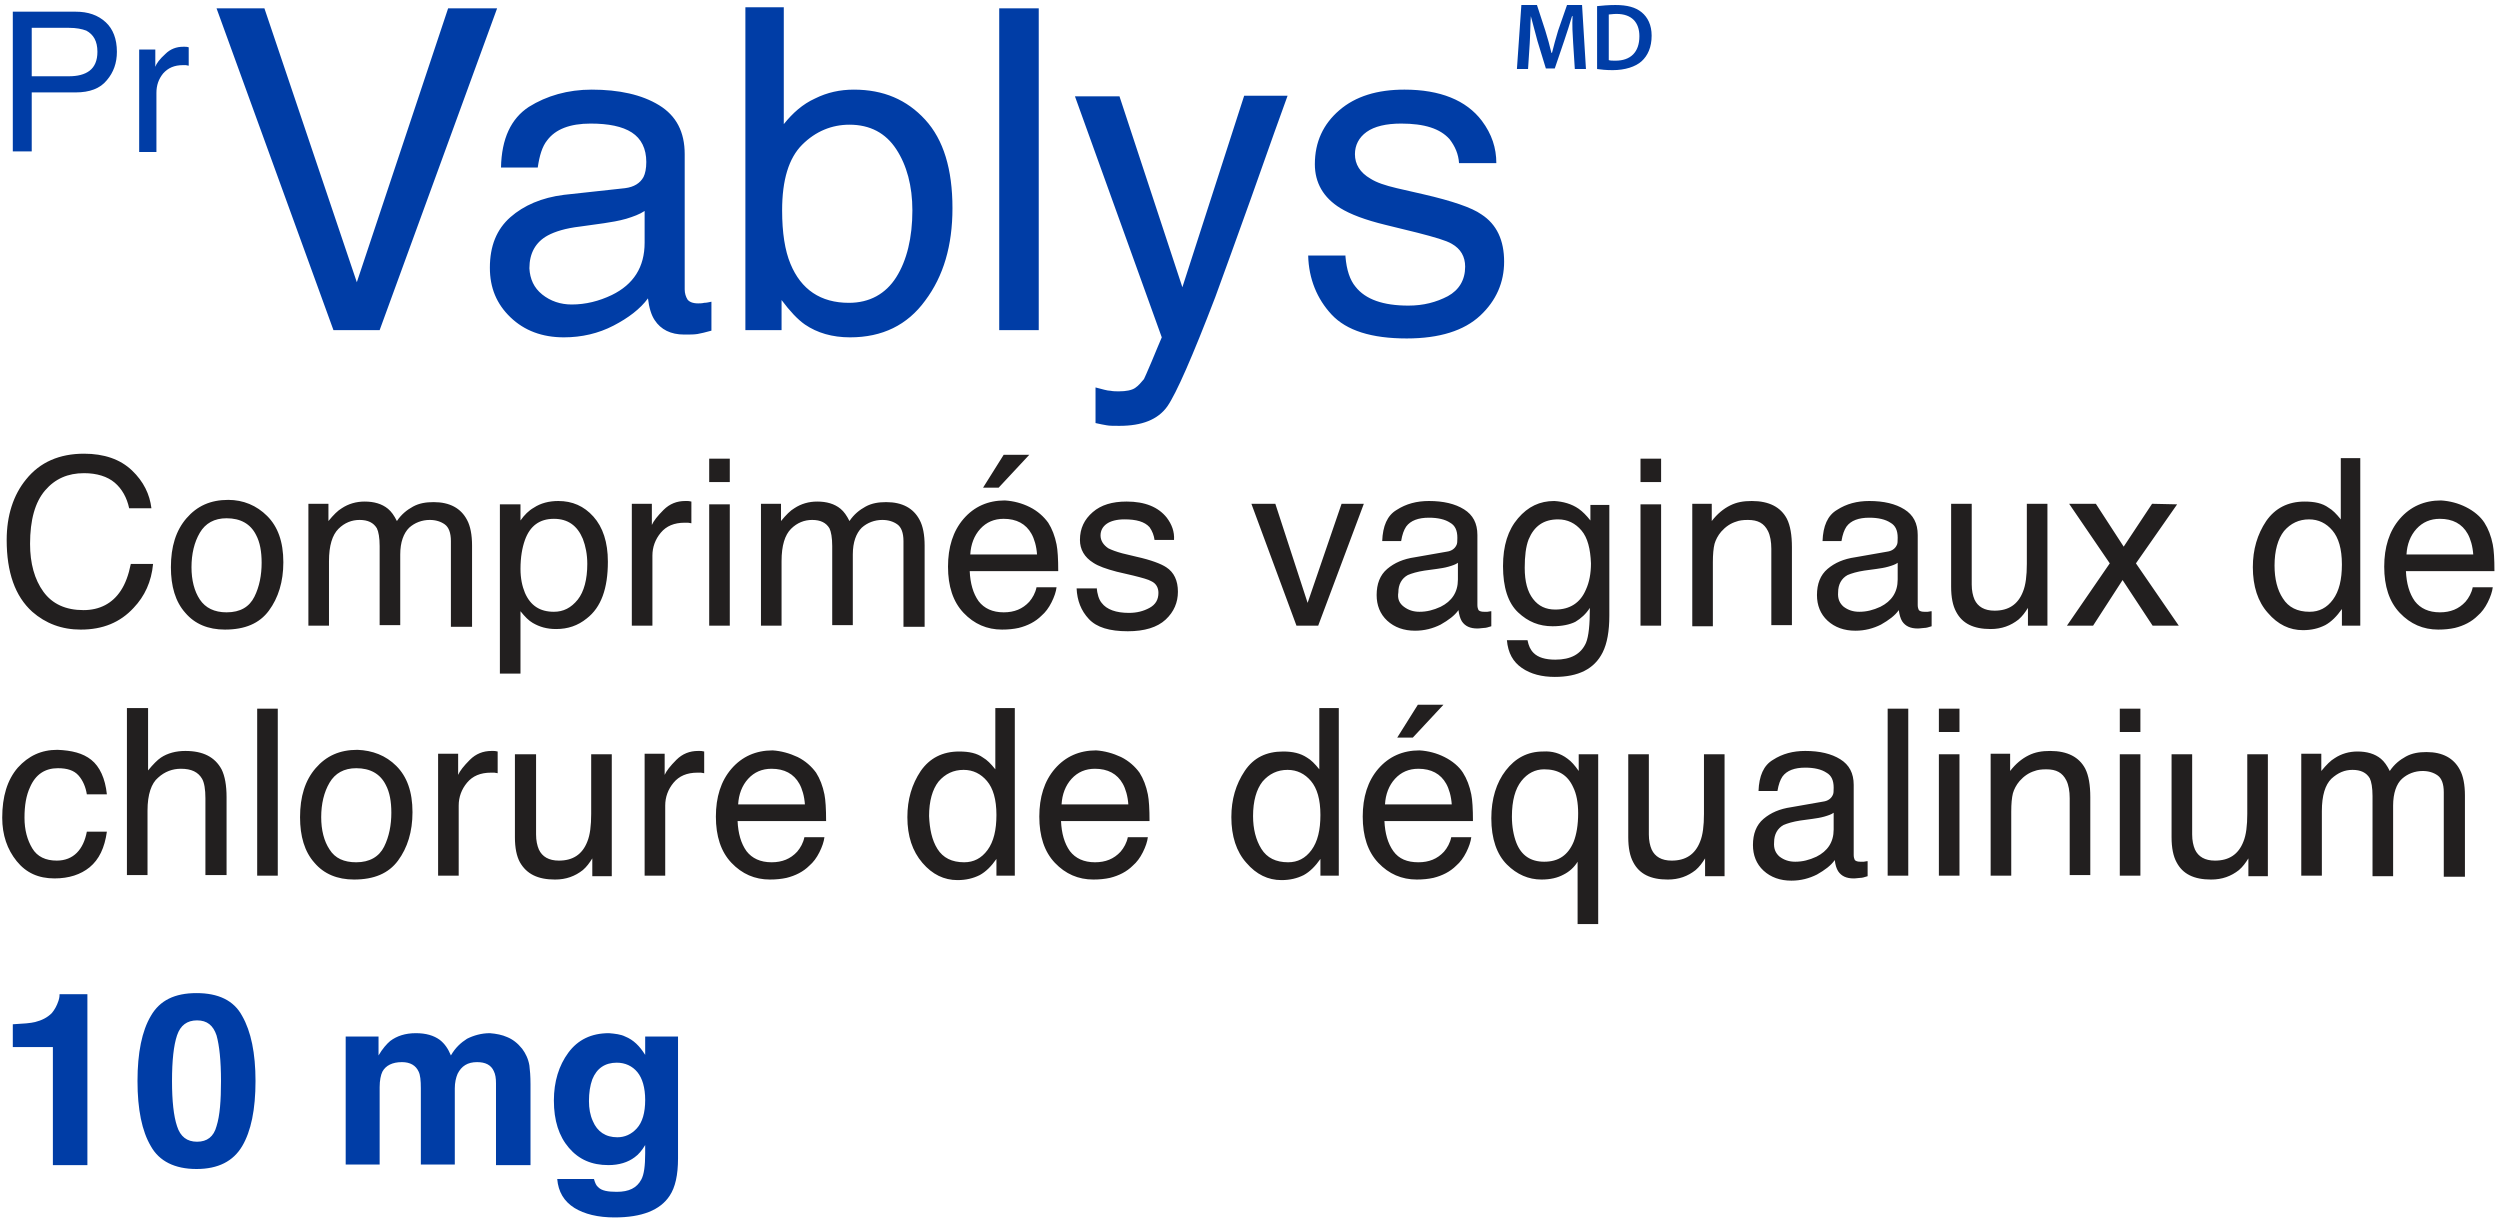
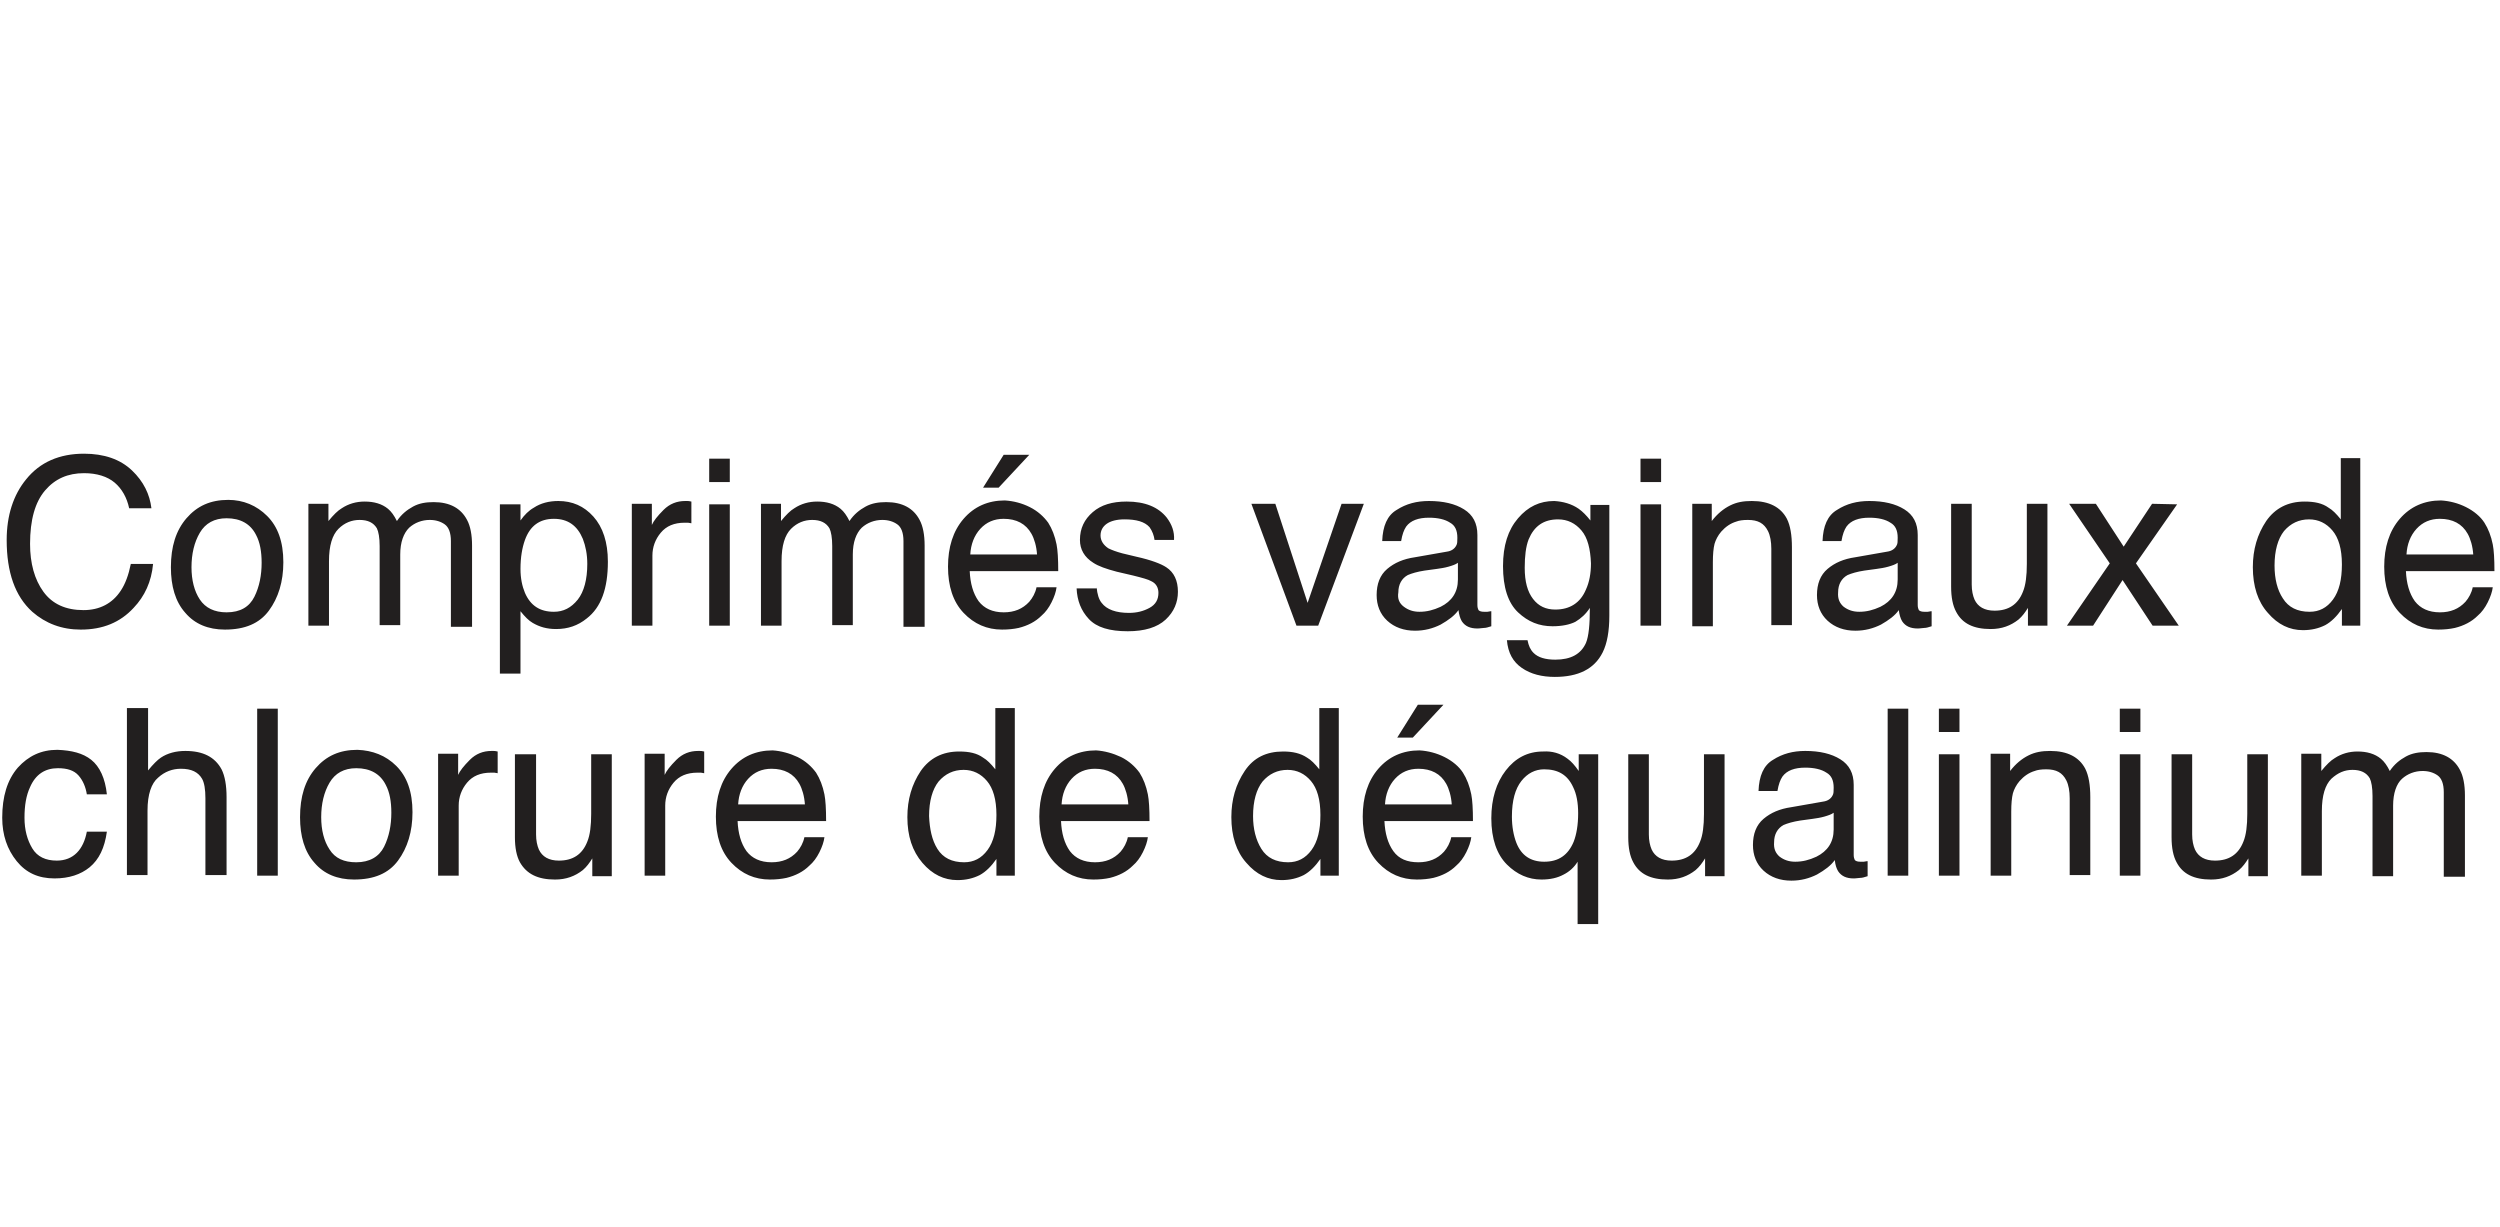
<svg xmlns="http://www.w3.org/2000/svg" version="1.1" x="0" y="0" viewBox="0 0 449.1 220.5" xml:space="preserve">
  <style>.a{fill:#221f1f}.b{fill:#003da6}</style>
  <path class="a" d="M23.7 84.5c2.1 2 3.2 4.3 3.5 6.8h-4c-.4-1.9-1.3-3.5-2.6-4.6-1.3-1.1-3.2-1.7-5.5-1.7-2.9 0-5.2 1-7 3.1-1.8 2.1-2.7 5.3-2.7 9.6 0 3.5.8 6.4 2.4 8.6 1.6 2.2 4 3.3 7.2 3.3 2.9 0 5.2-1.2 6.7-3.5.8-1.2 1.4-2.8 1.8-4.8h4c-.3 3.2-1.5 5.8-3.5 7.9-2.4 2.6-5.5 3.9-9.5 3.9-3.4 0-6.3-1.1-8.7-3.2-3.1-2.8-4.6-7.1-4.6-12.9 0-4.4 1.2-8.1 3.5-10.9 2.5-3.1 6-4.6 10.4-4.6 3.6 0 6.5 1 8.6 3zM48 92.7c1.9 1.9 2.9 4.6 2.9 8.3 0 3.5-.9 6.4-2.6 8.7-1.7 2.3-4.3 3.4-7.9 3.4-3 0-5.4-1-7.1-3-1.8-2-2.6-4.8-2.6-8.2 0-3.7.9-6.6 2.8-8.8 1.9-2.2 4.3-3.3 7.5-3.3 2.7 0 5.1 1 7 2.9zm-2.3 14.5c.9-1.8 1.3-3.9 1.3-6.1 0-2-.3-3.7-1-5-1-2-2.8-3-5.3-3-2.2 0-3.8.9-4.8 2.6-1 1.7-1.5 3.8-1.5 6.2 0 2.3.5 4.3 1.5 5.8s2.6 2.3 4.8 2.3c2.5 0 4.1-1 5-2.8zM55.4 90.5H59v3.1c.9-1.1 1.7-1.9 2.4-2.3 1.2-.8 2.6-1.2 4.1-1.2 1.7 0 3.1.4 4.2 1.3.6.5 1.1 1.2 1.6 2.2.8-1.2 1.8-2 2.9-2.6 1.1-.6 2.3-.8 3.7-.8 2.9 0 4.9 1.1 6 3.2.6 1.1.9 2.7.9 4.6v14.6H81V97.2c0-1.5-.4-2.5-1.1-3-.7-.5-1.6-.8-2.7-.8-1.4 0-2.7.5-3.7 1.4-1 1-1.6 2.6-1.6 4.8v12.7h-3.7V98.1c0-1.5-.2-2.6-.5-3.2-.6-1-1.6-1.5-3.1-1.5-1.4 0-2.7.5-3.8 1.6-1.1 1.1-1.7 3-1.7 5.8v11.6h-3.7V90.5zM89.9 90.6h3.6v2.9c.7-1 1.5-1.8 2.4-2.3 1.2-.8 2.7-1.2 4.4-1.2 2.5 0 4.6.9 6.3 2.8 1.7 1.9 2.6 4.6 2.6 8.1 0 4.8-1.2 8.2-3.8 10.2-1.6 1.3-3.4 1.9-5.5 1.9-1.7 0-3-.4-4.2-1.1-.7-.4-1.4-1.1-2.2-2.1V121h-3.7V90.6zm13.9 17.1c1.1-1.4 1.7-3.6 1.7-6.4 0-1.7-.3-3.2-.8-4.5-1-2.4-2.7-3.6-5.2-3.6-2.6 0-4.3 1.3-5.2 3.8-.5 1.4-.8 3.1-.8 5.2 0 1.7.3 3.1.8 4.3 1 2.3 2.7 3.4 5.2 3.4 1.7 0 3.1-.7 4.3-2.2zM113.6 90.5h3.5v3.8c.3-.7 1-1.6 2.1-2.7s2.4-1.6 3.9-1.6h.3c.2 0 .4 0 .8.1V94c-.2 0-.4-.1-.6-.1h-.6c-1.9 0-3.3.6-4.3 1.8-1 1.2-1.5 2.6-1.5 4.1v12.6h-3.7V90.5zM127.4 82.4h3.7v4.2h-3.7v-4.2zm0 8.2h3.7v21.8h-3.7V90.6zM136.7 90.5h3.6v3.1c.9-1.1 1.7-1.9 2.4-2.3 1.2-.8 2.6-1.2 4.1-1.2 1.7 0 3.1.4 4.2 1.3.6.5 1.1 1.2 1.6 2.2.8-1.2 1.8-2 2.9-2.6 1.1-.6 2.3-.8 3.7-.8 2.9 0 4.9 1.1 6 3.2.6 1.1.9 2.7.9 4.6v14.6h-3.8V97.2c0-1.5-.4-2.5-1.1-3-.7-.5-1.6-.8-2.7-.8-1.4 0-2.7.5-3.7 1.4-1 1-1.6 2.6-1.6 4.8v12.7h-3.7V98.1c0-1.5-.2-2.6-.5-3.2-.6-1-1.6-1.5-3.1-1.5-1.4 0-2.7.5-3.8 1.6s-1.7 3-1.7 5.8v11.6h-3.7V90.5zM185 91.1c1.4.7 2.5 1.7 3.3 2.8.7 1.1 1.2 2.4 1.5 3.9.2 1 .3 2.6.3 4.8h-15.9c.1 2.2.6 4 1.6 5.4 1 1.3 2.5 2 4.5 2 1.9 0 3.4-.6 4.6-1.9.6-.7 1.1-1.6 1.3-2.6h3.6c-.1.8-.4 1.7-.9 2.7-.5 1-1.1 1.8-1.8 2.4-1.1 1.1-2.5 1.8-4.1 2.2-.9.2-1.9.3-3 .3-2.7 0-5-1-6.9-3-1.9-2-2.8-4.8-2.8-8.3 0-3.5.9-6.4 2.8-8.6 1.9-2.2 4.4-3.3 7.4-3.3 1.6.1 3.1.5 4.5 1.2zm1.3 8.6c-.1-1.6-.5-2.9-1-3.8-1-1.8-2.7-2.7-5-2.7-1.7 0-3.1.6-4.2 1.8-1.1 1.2-1.7 2.8-1.8 4.6h12zm-1.4-18l-5.5 5.9h-2.8l3.7-5.9h4.6zM197 105.5c.1 1.2.4 2.2.9 2.8.9 1.2 2.6 1.8 4.9 1.8 1.4 0 2.6-.3 3.7-.9 1.1-.6 1.6-1.5 1.6-2.7 0-.9-.4-1.7-1.3-2.1-.5-.3-1.6-.6-3.2-1l-3-.7c-1.9-.5-3.3-1-4.2-1.6-1.6-1-2.4-2.4-2.4-4.1 0-2.1.8-3.7 2.3-5 1.5-1.3 3.5-1.9 6.1-1.9 3.3 0 5.7 1 7.2 2.9.9 1.2 1.4 2.5 1.3 4h-3.5c-.1-.8-.4-1.6-.9-2.3-.9-1-2.4-1.4-4.5-1.4-1.4 0-2.5.3-3.2.8-.7.5-1.1 1.2-1.1 2.1 0 .9.5 1.7 1.4 2.3.6.3 1.4.6 2.5.9l2.5.6c2.7.6 4.5 1.3 5.4 1.9 1.4.9 2.1 2.4 2.1 4.4 0 1.9-.7 3.6-2.2 5-1.5 1.4-3.8 2.1-6.8 2.1-3.3 0-5.6-.7-7-2.2-1.4-1.5-2.1-3.3-2.2-5.5h3.6zM229.1 90.5l5.8 17.8 6.1-17.8h4l-8.2 21.9h-3.9l-8.1-21.9h4.3zM259.9 99.1c.8-.1 1.4-.5 1.7-1.1.2-.3.2-.8.2-1.4 0-1.3-.4-2.2-1.3-2.7-.9-.6-2.2-.9-3.8-.9-1.9 0-3.3.5-4.1 1.6-.4.6-.7 1.4-.9 2.6h-3.4c.1-2.7.9-4.6 2.6-5.6 1.7-1.1 3.6-1.6 5.8-1.6 2.6 0 4.7.5 6.3 1.5 1.6 1 2.4 2.5 2.4 4.6v12.6c0 .4.1.7.2.9.2.2.5.3 1 .3h.6c.2 0 .4-.1.7-.1v2.7c-.6.2-1 .3-1.3.3-.3 0-.7.1-1.2.1-1.3 0-2.2-.4-2.8-1.3-.3-.5-.5-1.2-.6-2-.7 1-1.8 1.8-3.2 2.6-1.4.7-2.9 1.1-4.6 1.1-2 0-3.7-.6-5-1.8-1.3-1.2-1.9-2.8-1.9-4.6 0-2 .6-3.6 1.9-4.7 1.3-1.1 2.9-1.8 5-2.1l5.7-1zm-7.7 9.9c.8.6 1.7.9 2.8.9 1.3 0 2.5-.3 3.8-.9 2-1 3.1-2.6 3.1-4.9v-3c-.4.3-1 .5-1.7.7-.7.2-1.4.3-2.1.4l-2.2.3c-1.3.2-2.3.5-3 .8-1.1.6-1.7 1.7-1.7 3.1-.2 1.2.2 2 1 2.6zM283.6 91.4c.7.5 1.4 1.2 2.1 2.1v-2.8h3.4v19.9c0 2.8-.4 5-1.2 6.6-1.5 3-4.4 4.4-8.6 4.4-2.3 0-4.3-.5-5.9-1.6-1.6-1.1-2.5-2.7-2.7-5h3.7c.2 1 .5 1.7 1.1 2.3.8.8 2.1 1.2 3.9 1.2 2.8 0 4.6-1 5.5-3 .5-1.2.7-3.3.7-6.3-.7 1.1-1.6 1.9-2.6 2.5-1 .5-2.4.8-4.1.8-2.4 0-4.4-.8-6.2-2.5-1.8-1.7-2.7-4.5-2.7-8.3 0-3.7.9-6.5 2.7-8.6 1.8-2.1 3.9-3.1 6.5-3.1 1.6.1 3.1.5 4.4 1.4zm.5 3.9c-1.1-1.3-2.5-2-4.2-2-2.6 0-4.3 1.2-5.3 3.6-.5 1.3-.7 3-.7 5.1 0 2.5.5 4.3 1.5 5.6 1 1.3 2.3 1.9 4 1.9 2.6 0 4.5-1.2 5.5-3.6.6-1.3.9-2.9.9-4.7-.1-2.6-.6-4.6-1.7-5.9zM294.7 82.4h3.7v4.2h-3.7v-4.2zm0 8.2h3.7v21.8h-3.7V90.6zM304 90.5h3.5v3.1c1-1.3 2.1-2.2 3.3-2.8 1.2-.6 2.4-.8 3.9-.8 3.1 0 5.2 1.1 6.3 3.2.6 1.2.9 2.9.9 5.1v14h-3.7V98.6c0-1.3-.2-2.4-.6-3.2-.7-1.4-1.8-2-3.6-2-.9 0-1.6.1-2.1.3-1 .3-1.9.9-2.7 1.8-.6.7-1 1.5-1.2 2.2-.2.8-.3 1.9-.3 3.3v11.5H304v-22zM339 99.1c.8-.1 1.4-.5 1.7-1.1.2-.3.2-.8.2-1.4 0-1.3-.4-2.2-1.3-2.7-.9-.6-2.2-.9-3.8-.9-1.9 0-3.3.5-4.1 1.6-.4.6-.7 1.4-.9 2.6h-3.4c.1-2.7.9-4.6 2.6-5.6 1.7-1.1 3.6-1.6 5.8-1.6 2.6 0 4.7.5 6.3 1.5 1.6 1 2.4 2.5 2.4 4.6v12.6c0 .4.1.7.2.9.2.2.5.3 1 .3h.6c.2 0 .4-.1.7-.1v2.7c-.6.2-1 .3-1.3.3-.3 0-.7.1-1.2.1-1.3 0-2.2-.4-2.8-1.3-.3-.5-.5-1.2-.6-2-.7 1-1.8 1.8-3.2 2.6-1.4.7-2.9 1.1-4.6 1.1-2 0-3.7-.6-5-1.8-1.3-1.2-1.9-2.8-1.9-4.6 0-2 .6-3.6 1.9-4.7 1.3-1.1 2.9-1.8 5-2.1l5.7-1zm-7.8 9.9c.8.6 1.7.9 2.8.9 1.3 0 2.5-.3 3.8-.9 2-1 3.1-2.6 3.1-4.9v-3c-.4.3-1 .5-1.7.7-.7.2-1.4.3-2.1.4l-2.2.3c-1.3.2-2.3.5-3 .8-1.1.6-1.7 1.7-1.7 3.1-.1 1.2.3 2 1 2.6zM354.2 90.5V105c0 1.1.2 2 .5 2.7.6 1.3 1.8 2 3.6 2 2.5 0 4.2-1.1 5.1-3.4.5-1.2.7-2.9.7-5V90.5h3.7v21.9h-3.5v-3.2c-.5.8-1 1.5-1.7 2.1-1.4 1.1-3 1.7-5 1.7-3.1 0-5.1-1-6.2-3.1-.6-1.1-.9-2.6-.9-4.5V90.5h3.7zM371.7 90.5h4.8l5 7.7 5.1-7.7 4.5.1-7.4 10.6 7.7 11.2h-4.7l-5.4-8.2-5.3 8.2h-4.7l7.7-11.2-7.3-10.7zM418.3 91.2c.7.4 1.4 1.1 2.2 2.1v-11h3.5v30.1h-3.3v-3c-.9 1.3-1.9 2.3-3 2.9-1.2.6-2.5.9-4 .9-2.4 0-4.5-1-6.3-3.1-1.8-2-2.7-4.8-2.7-8.2 0-3.2.8-5.9 2.4-8.3 1.6-2.3 3.9-3.5 6.9-3.5 1.8 0 3.2.3 4.3 1.1zm-8.2 16.3c1 1.6 2.6 2.4 4.8 2.4 1.7 0 3.1-.7 4.2-2.2 1.1-1.5 1.6-3.6 1.6-6.3 0-2.8-.6-4.8-1.7-6.1-1.1-1.3-2.5-2-4.2-2-1.8 0-3.3.7-4.5 2.1-1.1 1.4-1.7 3.5-1.7 6.2 0 2.4.5 4.4 1.5 5.9zM443 91.1c1.4.7 2.6 1.7 3.3 2.8.7 1.1 1.2 2.4 1.5 3.9.2 1 .3 2.6.3 4.8h-15.9c.1 2.2.6 4 1.6 5.4 1 1.3 2.5 2 4.5 2 1.9 0 3.4-.6 4.6-1.9.6-.7 1.1-1.6 1.3-2.6h3.6c-.1.8-.4 1.7-.9 2.7-.5 1-1.1 1.8-1.8 2.4-1.1 1.1-2.5 1.8-4.1 2.2-.9.2-1.9.3-3 .3-2.7 0-5-1-6.9-3-1.9-2-2.8-4.8-2.8-8.3 0-3.5.9-6.4 2.8-8.6 1.9-2.2 4.4-3.3 7.4-3.3 1.6.1 3.1.5 4.5 1.2zm1.3 8.6c-.1-1.6-.5-2.9-1-3.8-1-1.8-2.7-2.7-5-2.7-1.7 0-3.1.6-4.2 1.8-1.1 1.2-1.7 2.8-1.8 4.6h12zM16.4 136.5c1.5 1.2 2.5 3.3 2.8 6.2h-3.6c-.2-1.3-.7-2.5-1.5-3.4-.8-.9-2-1.3-3.7-1.3-2.3 0-4 1.1-5 3.4-.7 1.5-1 3.3-1 5.5s.5 4 1.4 5.5 2.4 2.2 4.4 2.2c1.5 0 2.7-.5 3.6-1.4.9-.9 1.5-2.2 1.8-3.8h3.6c-.4 2.9-1.4 5-3.1 6.4-1.6 1.3-3.7 2-6.3 2-2.9 0-5.1-1-6.8-3.1-1.7-2.1-2.6-4.7-2.6-7.8 0-3.8.9-6.8 2.8-9 1.9-2.1 4.2-3.2 7.1-3.2 2.6.1 4.6.6 6.1 1.8zM22.9 127.2h3.7v11.2c.9-1.1 1.7-1.9 2.3-2.3 1.2-.8 2.7-1.2 4.4-1.2 3.2 0 5.3 1.1 6.5 3.3.6 1.2.9 2.9.9 5v14h-3.8v-13.8c0-1.6-.2-2.8-.6-3.5-.7-1.2-1.9-1.8-3.8-1.8-1.5 0-2.9.5-4.1 1.6-1.2 1-1.9 3-1.9 5.9v11.6h-3.7v-30zM46.2 127.3h3.7v30h-3.7v-30zM71.2 137.6c1.9 1.9 2.9 4.6 2.9 8.3 0 3.5-.9 6.4-2.6 8.7s-4.3 3.4-7.9 3.4c-3 0-5.4-1-7.1-3-1.8-2-2.6-4.8-2.6-8.2 0-3.7.9-6.6 2.8-8.8 1.9-2.2 4.3-3.3 7.5-3.3 2.7.1 5.1 1 7 2.9zM69 152.1c.9-1.8 1.3-3.9 1.3-6.1 0-2-.3-3.7-1-5-1-2-2.8-3-5.3-3-2.2 0-3.8.9-4.8 2.6-1 1.7-1.5 3.8-1.5 6.2 0 2.3.5 4.3 1.5 5.8 1 1.6 2.6 2.3 4.8 2.3 2.4 0 4.1-1 5-2.8zM78.8 135.4h3.5v3.8c.3-.7 1-1.6 2.1-2.7s2.4-1.6 3.9-1.6h.3c.2 0 .4 0 .8.1v3.9c-.2 0-.4-.1-.6-.1h-.6c-1.9 0-3.3.6-4.3 1.8-1 1.2-1.5 2.6-1.5 4.1v12.6h-3.7v-21.9zM96.3 135.4v14.5c0 1.1.2 2 .5 2.7.6 1.3 1.8 2 3.6 2 2.5 0 4.2-1.1 5.1-3.4.5-1.2.7-2.9.7-5v-10.7h3.7v21.9h-3.5v-3.2c-.5.8-1 1.5-1.7 2.1-1.4 1.1-3 1.7-5 1.7-3.1 0-5.1-1-6.3-3.1-.6-1.1-.9-2.6-.9-4.5v-14.9h3.8zM115.9 135.4h3.5v3.8c.3-.7 1-1.6 2.1-2.7s2.4-1.6 3.9-1.6h.3c.2 0 .4 0 .8.1v3.9c-.2 0-.4-.1-.6-.1h-.6c-1.9 0-3.3.6-4.3 1.8-1 1.2-1.5 2.6-1.5 4.1v12.6h-3.7v-21.9zM143.3 136c1.4.7 2.5 1.7 3.3 2.8.7 1.1 1.2 2.4 1.5 3.9.2 1 .3 2.6.3 4.8h-15.9c.1 2.2.6 4 1.6 5.4 1 1.3 2.5 2 4.5 2 1.9 0 3.4-.6 4.6-1.9.6-.7 1.1-1.6 1.3-2.6h3.6c-.1.8-.4 1.7-.9 2.7-.5 1-1.1 1.8-1.8 2.4-1.1 1.1-2.5 1.8-4.1 2.2-.9.2-1.9.3-3 .3-2.7 0-5-1-6.9-3-1.9-2-2.8-4.8-2.8-8.3 0-3.5.9-6.4 2.8-8.6s4.4-3.3 7.4-3.3c1.5.1 3 .5 4.5 1.2zm1.3 8.6c-.1-1.6-.5-2.9-1-3.8-1-1.8-2.7-2.7-5-2.7-1.7 0-3.1.6-4.2 1.8-1.1 1.2-1.7 2.8-1.8 4.6h12zM176.6 136.1c.7.4 1.4 1.1 2.2 2.1v-11h3.5v30.1H179v-3c-.9 1.3-1.9 2.3-3 2.9-1.2.6-2.5.9-4 .9-2.4 0-4.5-1-6.3-3.1s-2.7-4.8-2.7-8.2c0-3.2.8-5.9 2.4-8.3 1.6-2.3 3.9-3.5 6.9-3.5 1.8 0 3.2.3 4.3 1.1zm-8.2 16.4c1 1.6 2.6 2.4 4.8 2.4 1.7 0 3.1-.7 4.2-2.2 1.1-1.5 1.6-3.6 1.6-6.3 0-2.8-.6-4.8-1.7-6.1-1.1-1.3-2.5-2-4.2-2-1.8 0-3.3.7-4.5 2.1-1.1 1.4-1.7 3.5-1.7 6.2.1 2.3.5 4.3 1.5 5.9zM201.4 136c1.4.7 2.5 1.7 3.3 2.8.7 1.1 1.2 2.4 1.5 3.9.2 1 .3 2.6.3 4.8h-15.9c.1 2.2.6 4 1.6 5.4 1 1.3 2.5 2 4.5 2 1.9 0 3.4-.6 4.6-1.9.6-.7 1.1-1.6 1.3-2.6h3.6c-.1.8-.4 1.7-.9 2.7-.5 1-1.1 1.8-1.8 2.4-1.1 1.1-2.5 1.8-4.1 2.2-.9.2-1.9.3-3 .3-2.7 0-5-1-6.9-3-1.9-2-2.8-4.8-2.8-8.3 0-3.5.9-6.4 2.8-8.6s4.4-3.3 7.4-3.3c1.5.1 3 .5 4.5 1.2zm1.3 8.6c-.1-1.6-.5-2.9-1-3.8-1-1.8-2.7-2.7-5-2.7-1.7 0-3.1.6-4.2 1.8-1.1 1.2-1.7 2.8-1.8 4.6h12zM234.8 136.1c.7.4 1.4 1.1 2.2 2.1v-11h3.5v30.1h-3.3v-3c-.9 1.3-1.9 2.3-3 2.9-1.2.6-2.5.9-4 .9-2.4 0-4.5-1-6.3-3.1-1.8-2-2.7-4.8-2.7-8.2 0-3.2.8-5.9 2.4-8.3s3.9-3.5 6.9-3.5c1.7 0 3.1.3 4.3 1.1zm-8.2 16.4c1 1.6 2.6 2.4 4.8 2.4 1.7 0 3.1-.7 4.2-2.2 1.1-1.5 1.6-3.6 1.6-6.3 0-2.8-.6-4.8-1.7-6.1-1.1-1.3-2.5-2-4.2-2-1.8 0-3.3.7-4.5 2.1-1.1 1.4-1.7 3.5-1.7 6.2 0 2.3.5 4.3 1.5 5.9zM259.5 136c1.4.7 2.6 1.7 3.3 2.8.7 1.1 1.2 2.4 1.5 3.9.2 1 .3 2.6.3 4.8h-15.9c.1 2.2.6 4 1.6 5.4s2.5 2 4.5 2c1.9 0 3.4-.6 4.6-1.9.6-.7 1.1-1.6 1.3-2.6h3.6c-.1.8-.4 1.7-.9 2.7-.5 1-1.1 1.8-1.8 2.4-1.1 1.1-2.5 1.8-4.1 2.2-.9.2-1.9.3-3 .3-2.7 0-5-1-6.9-3-1.9-2-2.8-4.8-2.8-8.3 0-3.5.9-6.4 2.8-8.6 1.9-2.2 4.4-3.3 7.4-3.3 1.6.1 3.1.5 4.5 1.2zm1.3 8.6c-.1-1.6-.5-2.9-1-3.8-1-1.8-2.7-2.7-5-2.7-1.7 0-3.1.6-4.2 1.8-1.1 1.2-1.7 2.8-1.8 4.6h12zm-1.5-18l-5.5 5.9H251l3.7-5.9h4.6zM281.6 136.3c.7.5 1.3 1.2 2 2.2v-3h3.5V166h-3.7v-11.2c-.6 1-1.5 1.8-2.5 2.3-1.1.6-2.4.9-4 .9-2.3 0-4.4-.9-6.2-2.7-1.8-1.8-2.8-4.6-2.8-8.3 0-3.5.9-6.4 2.6-8.6 1.7-2.2 3.9-3.4 6.7-3.4 1.6-.1 3.1.3 4.4 1.3zm-9.2 15.1c.9 2.3 2.6 3.4 5 3.4 2.6 0 4.3-1.2 5.3-3.6.5-1.3.8-3 .8-5.1 0-1.9-.3-3.5-.9-4.7-1-2.2-2.7-3.2-5.2-3.2-1.6 0-3 .7-4.1 2.1-1.1 1.4-1.7 3.5-1.7 6.4 0 1.8.3 3.4.8 4.7zM296.2 135.4v14.5c0 1.1.2 2 .5 2.7.6 1.3 1.8 2 3.6 2 2.5 0 4.2-1.1 5.1-3.4.5-1.2.7-2.9.7-5v-10.7h3.7v21.9h-3.5v-3.2c-.5.8-1 1.5-1.7 2.1-1.4 1.1-3 1.7-5 1.7-3.1 0-5.1-1-6.2-3.1-.6-1.1-.9-2.6-.9-4.5v-14.9h3.7zM327.5 144c.8-.1 1.4-.5 1.7-1.1.2-.3.2-.8.2-1.4 0-1.3-.4-2.2-1.3-2.7-.9-.6-2.2-.9-3.8-.9-1.9 0-3.3.5-4.1 1.6-.4.6-.7 1.4-.9 2.6h-3.4c.1-2.7.9-4.6 2.6-5.6 1.7-1.1 3.6-1.6 5.8-1.6 2.6 0 4.7.5 6.3 1.5 1.6 1 2.4 2.5 2.4 4.6v12.6c0 .4.1.7.2.9.2.2.5.3 1 .3h.6c.2 0 .4-.1.7-.1v2.7c-.6.2-1 .3-1.3.3-.3 0-.7.1-1.2.1-1.3 0-2.2-.4-2.8-1.3-.3-.5-.5-1.1-.6-2-.7 1-1.8 1.8-3.2 2.6-1.4.7-2.9 1.1-4.6 1.1-2 0-3.7-.6-5-1.8-1.3-1.2-1.9-2.8-1.9-4.6 0-2 .6-3.6 1.9-4.7 1.3-1.1 2.9-1.8 5-2.1l5.7-1zm-7.8 9.9c.8.6 1.7.9 2.8.9 1.3 0 2.5-.3 3.8-.9 2-1 3.1-2.6 3.1-4.9v-3c-.4.3-1 .5-1.7.7-.7.2-1.4.3-2.1.4l-2.2.3c-1.3.2-2.3.5-3 .8-1.1.6-1.7 1.7-1.7 3.1-.1 1.2.3 2 1 2.6zM339.1 127.3h3.7v30h-3.7v-30zM348.3 127.3h3.7v4.2h-3.7v-4.2zm0 8.2h3.7v21.8h-3.7v-21.8zM357.6 135.4h3.5v3.1c1-1.3 2.1-2.2 3.3-2.8 1.2-.6 2.4-.8 3.9-.8 3.1 0 5.2 1.1 6.3 3.2.6 1.2.9 2.9.9 5.1v14h-3.7v-13.8c0-1.3-.2-2.4-.6-3.2-.7-1.4-1.8-2-3.6-2-.9 0-1.6.1-2.1.3-1 .3-1.9.9-2.7 1.8-.6.7-1 1.5-1.2 2.2-.2.8-.3 1.9-.3 3.3v11.5h-3.7v-21.9zM380.8 127.3h3.7v4.2h-3.7v-4.2zm0 8.2h3.7v21.8h-3.7v-21.8zM393.8 135.4v14.5c0 1.1.2 2 .5 2.7.6 1.3 1.8 2 3.6 2 2.5 0 4.2-1.1 5.1-3.4.5-1.2.7-2.9.7-5v-10.7h3.7v21.9h-3.5v-3.2c-.5.8-1 1.5-1.7 2.1-1.4 1.1-3 1.7-5 1.7-3.1 0-5.1-1-6.2-3.1-.6-1.1-.9-2.6-.9-4.5v-14.9h3.7zM413.4 135.4h3.6v3.1c.9-1.1 1.7-1.9 2.4-2.3 1.2-.8 2.6-1.2 4.1-1.2 1.7 0 3.1.4 4.2 1.3.6.5 1.1 1.2 1.6 2.2.8-1.2 1.8-2 2.9-2.6 1.1-.6 2.3-.8 3.7-.8 2.9 0 4.9 1.1 6 3.2.6 1.1.9 2.7.9 4.6v14.6H439v-15.2c0-1.5-.4-2.5-1.1-3-.7-.5-1.6-.8-2.7-.8-1.4 0-2.7.5-3.7 1.4s-1.6 2.6-1.6 4.8v12.7h-3.7V143c0-1.5-.2-2.6-.5-3.2-.6-1-1.6-1.5-3.1-1.5-1.4 0-2.6.5-3.8 1.6-1.1 1.1-1.7 3-1.7 5.8v11.6h-3.7v-21.9z" />
-   <path class="b" d="M2.3 188.1V184c1.9-.1 3.2-.2 4-.4 1.2-.3 2.2-.8 3-1.6.5-.6.9-1.3 1.2-2.2.2-.6.2-1 .2-1.2h5v30.7H9.5v-21.2H2.3zM43.5 182.5c1.6 2.8 2.4 6.7 2.4 11.7 0 5.1-.8 9-2.4 11.7-1.6 2.7-4.3 4.1-8.2 4.1s-6.7-1.4-8.2-4.1c-1.6-2.7-2.4-6.6-2.4-11.7s.8-9 2.4-11.7c1.6-2.8 4.3-4.1 8.2-4.1s6.7 1.3 8.2 4.1zm-11.7 19.8c.6 1.9 1.8 2.8 3.6 2.8s3-.9 3.5-2.8c.6-1.9.8-4.6.8-8.1 0-3.7-.3-6.4-.8-8.2-.6-1.8-1.7-2.7-3.5-2.7s-3 .9-3.6 2.7c-.6 1.8-.9 4.5-.9 8.2 0 3.6.3 6.3.9 8.1zM91.1 186.3c1 .4 1.9 1.1 2.7 2.1.6.8 1.1 1.8 1.3 3 .1.8.2 1.9.2 3.4v14.5h-6.2v-14.7c0-.9-.1-1.6-.4-2.2-.5-1.1-1.5-1.6-3-1.6-1.7 0-2.8.7-3.5 2.1-.3.7-.5 1.6-.5 2.6v13.7h-6.1v-13.7c0-1.4-.1-2.4-.4-3-.5-1.1-1.5-1.7-3-1.7-1.7 0-2.9.6-3.5 1.7-.3.6-.5 1.6-.5 2.8v13.9h-6.1v-23H68v3.4c.7-1.2 1.5-2.1 2.1-2.6 1.2-.9 2.7-1.4 4.6-1.4 1.8 0 3.2.4 4.3 1.2.9.7 1.5 1.6 2 2.8.8-1.4 1.8-2.3 2.9-3 1.2-.6 2.6-1 4.1-1 1.2.1 2.2.3 3.1.7zM112.3 186.2c1.5.6 2.6 1.7 3.6 3.3v-3.3h5.9v21.9c0 3-.5 5.2-1.5 6.7-1.7 2.6-5 3.9-9.9 3.9-3 0-5.4-.6-7.2-1.7-1.9-1.2-2.9-2.9-3.1-5.2h6.6c.2.7.4 1.2.8 1.5.6.6 1.7.8 3.3.8 2.2 0 3.6-.7 4.4-2.2.5-.9.7-2.5.7-4.7v-1.5c-.6 1-1.2 1.7-1.9 2.2-1.2.9-2.8 1.4-4.7 1.4-3 0-5.3-1-7.1-3.1-1.8-2.1-2.7-4.9-2.7-8.5 0-3.4.9-6.3 2.6-8.6 1.7-2.3 4.1-3.5 7.3-3.5 1.1.1 2.1.2 2.9.6zm2.1 16.5c1-1.1 1.5-2.8 1.5-5.1 0-2.2-.5-3.9-1.4-5-.9-1.1-2.2-1.7-3.7-1.7-2.1 0-3.6 1-4.4 3-.4 1.1-.6 2.4-.6 3.9 0 1.3.2 2.5.7 3.6.8 1.9 2.3 2.9 4.4 2.9 1.3 0 2.5-.5 3.5-1.6zM2.3 2.1h11.3c2.2 0 4 .6 5.4 1.9 1.3 1.2 2 3 2 5.3 0 2-.6 3.7-1.8 5.1-1.2 1.5-3.1 2.2-5.6 2.2H5.7v10.6H2.3V2.1zm13.2 3.4c-.8-.3-1.8-.5-3.1-.5H5.7v8.7h6.7c1.5 0 2.8-.3 3.7-1 .9-.7 1.4-1.8 1.4-3.4 0-1.9-.7-3.1-2-3.8zM25 8.9h2.9V12c.2-.6.8-1.4 1.8-2.3.9-.9 2-1.3 3.2-1.3h.3c.1 0 .4 0 .7.1v3.3c-.2 0-.4-.1-.5-.1h-.5c-1.6 0-2.7.5-3.6 1.5-.8 1-1.2 2.1-1.2 3.5v10.6H25V8.9zM47.5 1.5l16.6 49.2L80.5 1.5h8.8L68.2 59.3h-8.3l-21-57.8h8.6zM112.3 33.8c1.6-.2 2.7-.9 3.3-2 .3-.6.5-1.5.5-2.7 0-2.4-.9-4.2-2.6-5.3-1.7-1.1-4.2-1.6-7.4-1.6-3.7 0-6.3 1-7.8 3-.9 1.1-1.4 2.8-1.7 4.9H90c.1-5.2 1.8-8.8 5-10.9 3.2-2 7-3.1 11.3-3.1 4.9 0 9 .9 12.1 2.8 3.1 1.9 4.6 4.8 4.6 8.8V52c0 .7.2 1.3.5 1.8.3.4.9.7 1.9.7.3 0 .7 0 1.1-.1.4 0 .8-.1 1.3-.2v5.2c-1.1.3-1.9.5-2.5.6s-1.4.1-2.4.1c-2.4 0-4.2-.9-5.3-2.6-.6-.9-1-2.2-1.2-3.9-1.4 1.9-3.5 3.5-6.2 4.9-2.7 1.4-5.7 2.1-8.9 2.1-3.9 0-7.1-1.2-9.6-3.6-2.5-2.4-3.7-5.3-3.7-8.9 0-3.9 1.2-6.9 3.7-9.1 2.4-2.1 5.6-3.5 9.6-4l11-1.2zM97.4 52.9c1.5 1.2 3.3 1.8 5.3 1.8 2.5 0 4.9-.6 7.2-1.7 3.9-1.9 5.9-5 5.9-9.4v-5.7c-.9.6-2 1-3.3 1.4-1.4.4-2.7.6-4 .8l-4.3.6c-2.6.3-4.5.9-5.8 1.6-2.2 1.2-3.3 3.2-3.3 5.9.1 1.9.8 3.5 2.3 4.7zM133.9 1.3h6.9v21c1.6-2 3.4-3.6 5.6-4.6 2.2-1.1 4.5-1.6 7-1.6 5.3 0 9.5 1.8 12.8 5.4 3.3 3.6 4.9 8.9 4.9 15.9 0 6.7-1.6 12.2-4.9 16.6-3.2 4.4-7.7 6.6-13.5 6.6-3.2 0-5.9-.8-8.1-2.3-1.3-.9-2.7-2.4-4.2-4.4v5.4h-6.5v-58zM161 49.8c1.9-3 2.9-7.1 2.9-12 0-4.4-1-8.1-2.9-11-1.9-2.9-4.7-4.4-8.4-4.4-3.2 0-6.1 1.2-8.5 3.6-2.4 2.4-3.6 6.3-3.6 11.8 0 4 .5 7.2 1.5 9.6 1.9 4.6 5.4 7 10.5 7 3.7 0 6.6-1.6 8.5-4.6zM179.5 1.5h7.1v57.8h-7.1V1.5zM223.5 17.2h7.8c-1 2.7-3.2 8.9-6.6 18.5-2.6 7.2-4.7 13.1-6.4 17.7-4.1 10.7-7 17.3-8.6 19.6-1.7 2.4-4.6 3.5-8.6 3.5-1 0-1.8 0-2.3-.1-.5-.1-1.2-.2-2-.4v-6.4c1.2.3 2.1.6 2.7.6.5.1 1 .1 1.5.1 1.3 0 2.3-.2 2.9-.6.6-.4 1.1-1 1.6-1.6.1-.2.6-1.3 1.4-3.2.8-1.9 1.4-3.4 1.8-4.3l-15.6-43.3h8l11.3 34.3 11.1-34.4zM241.7 46.1c.2 2.4.8 4.2 1.8 5.4 1.8 2.3 5 3.4 9.5 3.4 2.7 0 5-.6 7.1-1.7 2-1.1 3.1-2.9 3.1-5.3 0-1.8-.8-3.2-2.4-4.1-1-.6-3.1-1.2-6.2-2l-5.7-1.4c-3.7-.9-6.3-1.9-8.1-3-3.1-1.9-4.6-4.6-4.6-7.9 0-4 1.5-7.2 4.4-9.7 2.9-2.5 6.8-3.7 11.7-3.7 6.4 0 11.1 1.9 13.9 5.6 1.8 2.4 2.6 4.9 2.6 7.6h-6.7c-.1-1.6-.7-3-1.7-4.3-1.7-1.9-4.5-2.8-8.7-2.8-2.7 0-4.8.5-6.2 1.5-1.4 1-2.1 2.4-2.1 4 0 1.8.9 3.3 2.8 4.4 1.1.7 2.6 1.2 4.7 1.7l4.8 1.1c5.2 1.2 8.7 2.4 10.4 3.6 2.8 1.8 4.1 4.7 4.1 8.5 0 3.7-1.4 7-4.3 9.7-2.9 2.7-7.3 4.1-13.2 4.1-6.3 0-10.8-1.4-13.5-4.3-2.6-2.8-4.1-6.4-4.2-10.6h6.7zM282.6 7.7c-.1-1.5-.2-3.3-.1-4.8h-.1c-.4 1.4-.9 2.9-1.4 4.4l-1.7 5h-1.6l-1.5-4.9-1.2-4.5c-.1 1.5-.1 3.3-.2 4.9l-.3 4.6h-2l.8-11.5h2.8l1.5 4.6c.4 1.3.8 2.7 1.1 4h.1c.3-1.2.7-2.7 1.1-4l1.6-4.6h2.7l.7 11.5h-2l-.3-4.7zM286.9 1.1c.9-.1 2.1-.2 3.3-.2 2.1 0 3.6.4 4.7 1.3s1.8 2.3 1.8 4.2c0 2.1-.7 3.6-1.8 4.6-1.1 1-3 1.6-5.2 1.6-1.2 0-2.1-.1-2.8-.2V1.1zm2.1 9.7c.3.1.7.1 1.2.1 2.7 0 4.3-1.5 4.3-4.4 0-2.5-1.4-4-4.1-4-.7 0-1.1.1-1.4.1v8.2z" />
</svg>